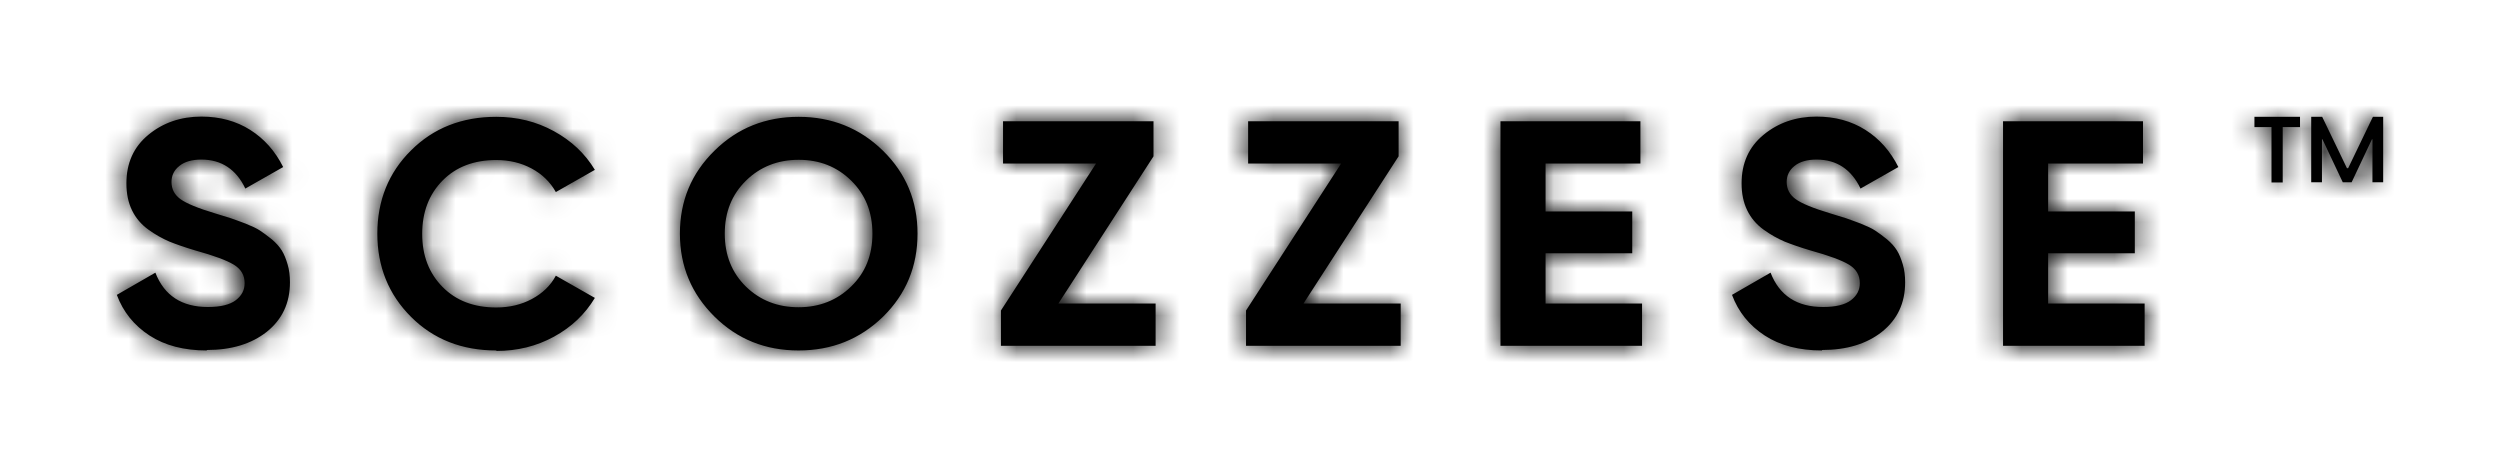
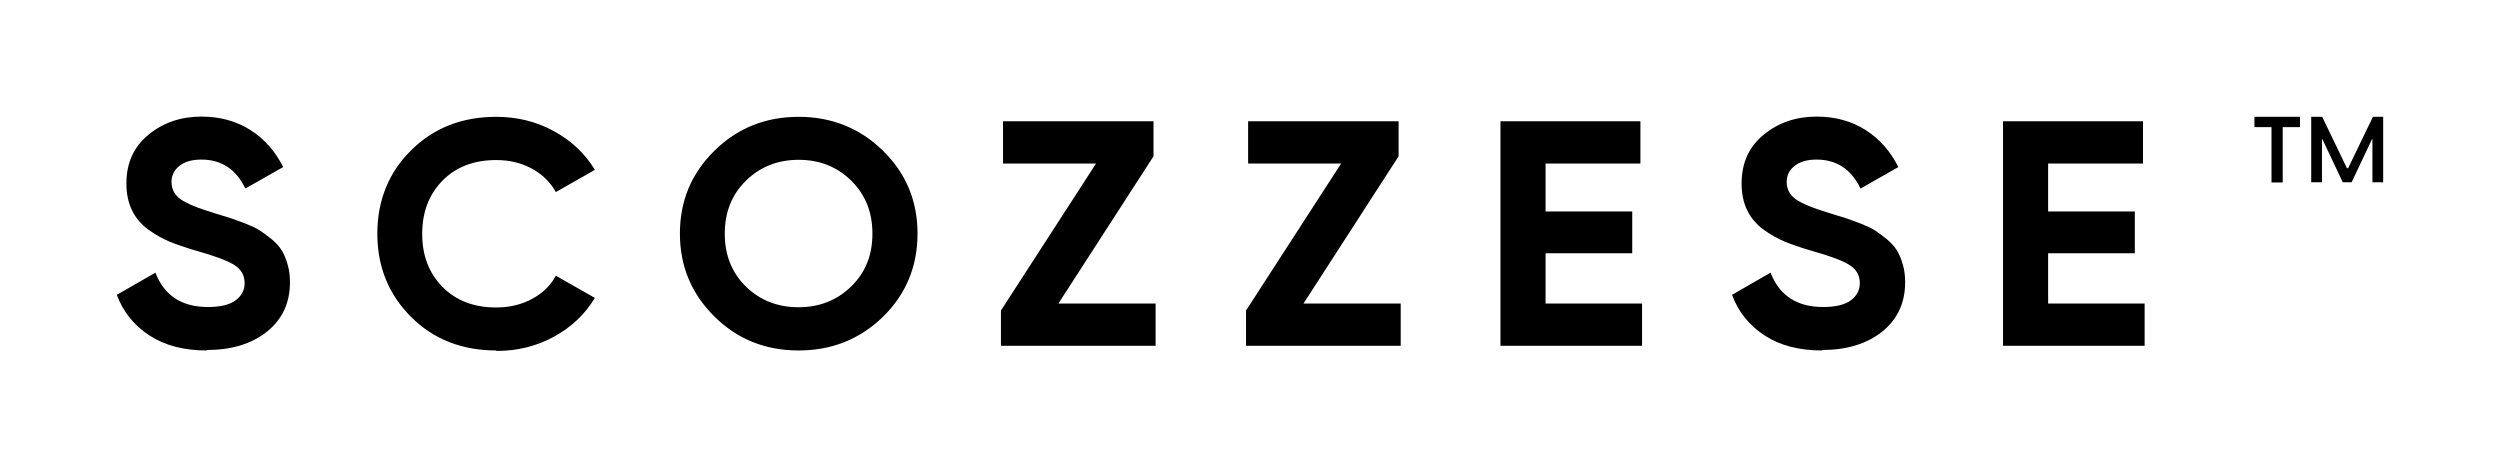
<svg xmlns="http://www.w3.org/2000/svg" width="107" height="20" viewBox="0 0 107 20" fill="none">
  <path fill-rule="evenodd" clip-rule="evenodd" d="M96.49 5.44V5H98.44V5.44H97.7V7.81H97.22V5.44H96.48H96.49ZM101.53 5H102V7.8H101.54V5.96H101.52L100.65 7.8H100.27L99.4 5.96H99.38V7.8H98.92V5H99.39L100.45 7.2H100.5L101.56 5H101.53ZM87.66 12.99H91.79V14.8H85.73V5.19H91.72V7H87.66V9.05H91.37V10.84H87.66V13V12.99ZM77.98 15C77.01 15 76.19 14.79 75.53 14.36C74.87 13.93 74.4 13.35 74.13 12.62L75.78 11.67C76.16 12.65 76.91 13.14 78.03 13.14C78.57 13.14 78.97 13.04 79.22 12.85C79.47 12.66 79.6 12.42 79.6 12.12C79.6 11.78 79.45 11.52 79.14 11.33C78.83 11.14 78.28 10.94 77.49 10.72C77.05 10.59 76.68 10.46 76.38 10.34C76.08 10.21 75.77 10.04 75.47 9.82C75.17 9.6 74.94 9.33 74.78 9C74.62 8.67 74.54 8.29 74.54 7.85C74.54 6.98 74.85 6.29 75.48 5.77C76.11 5.25 76.87 4.99 77.75 4.99C78.54 4.99 79.24 5.18 79.84 5.56C80.44 5.94 80.91 6.47 81.25 7.15L79.63 8.07C79.24 7.25 78.61 6.83 77.75 6.83C77.35 6.83 77.03 6.92 76.81 7.1C76.58 7.28 76.47 7.51 76.47 7.79C76.47 8.09 76.6 8.34 76.85 8.52C77.11 8.71 77.6 8.91 78.33 9.13C78.63 9.22 78.85 9.29 79.01 9.34C79.16 9.39 79.37 9.47 79.64 9.57C79.91 9.68 80.11 9.77 80.26 9.87C80.4 9.96 80.57 10.09 80.76 10.24C80.95 10.4 81.09 10.56 81.19 10.72C81.29 10.88 81.37 11.08 81.44 11.32C81.51 11.55 81.54 11.81 81.54 12.08C81.54 12.97 81.21 13.67 80.55 14.2C79.89 14.72 79.04 14.98 77.98 14.98V15ZM66.15 12.99H70.28V14.8H64.22V5.19H70.21V7H66.15V9.05H69.86V10.84H66.15V13V12.99ZM55.79 12.99H59.95V14.8H53.33V13.29L57.4 7H53.42V5.19H59.86V6.69L55.79 12.99ZM45.3 12.99H49.46V14.8H42.84V13.29L46.91 7H42.93V5.19H49.37V6.69L45.3 12.99ZM31.93 12.27C32.54 12.86 33.29 13.15 34.18 13.15C35.07 13.15 35.83 12.85 36.43 12.26C37.04 11.67 37.34 10.92 37.34 10C37.34 9.08 37.04 8.33 36.43 7.73C35.82 7.13 35.07 6.84 34.18 6.84C33.29 6.84 32.53 7.14 31.93 7.73C31.32 8.33 31.02 9.08 31.02 10C31.02 10.92 31.32 11.67 31.93 12.27ZM37.79 13.56C36.8 14.52 35.6 15 34.18 15C32.76 15 31.56 14.52 30.58 13.55C29.6 12.58 29.1 11.4 29.1 10C29.1 8.6 29.59 7.42 30.58 6.45C31.56 5.48 32.77 5 34.18 5C35.59 5 36.8 5.48 37.79 6.45C38.78 7.42 39.27 8.6 39.27 10C39.27 11.4 38.78 12.59 37.79 13.56ZM21.24 15C19.77 15 18.55 14.52 17.59 13.56C16.63 12.6 16.15 11.41 16.15 10C16.15 8.59 16.63 7.39 17.59 6.44C18.55 5.48 19.77 5 21.24 5C22.13 5 22.95 5.2 23.7 5.61C24.45 6.02 25.04 6.57 25.46 7.27L23.79 8.22C23.55 7.79 23.2 7.45 22.75 7.21C22.3 6.97 21.8 6.85 21.24 6.85C20.29 6.85 19.52 7.14 18.94 7.73C18.36 8.32 18.07 9.08 18.07 10.01C18.07 10.94 18.36 11.69 18.94 12.28C19.52 12.87 20.29 13.16 21.24 13.16C21.8 13.16 22.31 13.04 22.76 12.8C23.21 12.56 23.56 12.23 23.79 11.8L25.46 12.75C25.04 13.45 24.46 14 23.71 14.41C22.96 14.82 22.14 15.02 21.25 15.02L21.24 15ZM8.85 15C7.88 15 7.06 14.79 6.4 14.36C5.74 13.93 5.27 13.35 5 12.62L6.65 11.67C7.03 12.65 7.78 13.14 8.9 13.14C9.44 13.14 9.84 13.04 10.09 12.85C10.34 12.66 10.47 12.42 10.47 12.12C10.47 11.78 10.32 11.52 10.01 11.33C9.7 11.14 9.15 10.94 8.36 10.72C7.92 10.59 7.55 10.46 7.25 10.34C6.95 10.21 6.64 10.04 6.34 9.82C6.04 9.6 5.81 9.33 5.65 9C5.49 8.67 5.41 8.29 5.41 7.85C5.41 6.98 5.72 6.29 6.35 5.77C6.98 5.25 7.74 4.99 8.62 4.99C9.41 4.99 10.11 5.18 10.71 5.56C11.31 5.94 11.78 6.47 12.12 7.15L10.5 8.07C10.11 7.25 9.48 6.83 8.62 6.83C8.22 6.83 7.9 6.92 7.68 7.1C7.45 7.28 7.34 7.51 7.34 7.79C7.34 8.09 7.47 8.34 7.72 8.52C7.98 8.71 8.47 8.91 9.2 9.13C9.5 9.22 9.72 9.29 9.88 9.34C10.03 9.39 10.24 9.47 10.51 9.57C10.78 9.68 10.98 9.77 11.13 9.87C11.27 9.96 11.44 10.09 11.63 10.24C11.82 10.4 11.96 10.56 12.06 10.72C12.16 10.88 12.24 11.08 12.31 11.32C12.38 11.55 12.41 11.81 12.41 12.08C12.41 12.97 12.08 13.67 11.42 14.2C10.76 14.72 9.91 14.98 8.85 14.98V15Z" fill="black" />
  <mask id="mask0_328_191" style="mask-type:luminance" maskUnits="userSpaceOnUse" x="5" y="4" width="97" height="12">
    <path d="M96.49 5.44V5H98.44V5.44H97.7V7.81H97.22V5.44H96.48H96.49ZM101.53 5H102V7.8H101.54V5.96H101.52L100.65 7.8H100.27L99.4 5.96H99.38V7.8H98.92V5H99.39L100.45 7.2H100.5L101.56 5H101.53ZM87.66 12.99H91.79V14.8H85.73V5.19H91.72V7H87.66V9.05H91.37V10.84H87.66V13V12.99ZM77.98 15C77.01 15 76.19 14.79 75.53 14.36C74.87 13.93 74.4 13.35 74.13 12.62L75.78 11.67C76.16 12.65 76.91 13.14 78.03 13.14C78.57 13.14 78.97 13.04 79.22 12.85C79.47 12.66 79.6 12.42 79.6 12.12C79.6 11.78 79.45 11.52 79.14 11.33C78.83 11.14 78.28 10.94 77.49 10.72C77.05 10.59 76.68 10.46 76.38 10.34C76.08 10.21 75.77 10.04 75.47 9.82C75.17 9.6 74.94 9.33 74.78 9C74.62 8.67 74.54 8.29 74.54 7.85C74.54 6.98 74.85 6.29 75.48 5.77C76.11 5.25 76.87 4.99 77.75 4.99C78.54 4.99 79.24 5.18 79.84 5.56C80.44 5.94 80.91 6.47 81.25 7.15L79.63 8.07C79.24 7.25 78.61 6.83 77.75 6.83C77.35 6.83 77.03 6.92 76.81 7.1C76.58 7.28 76.47 7.51 76.47 7.79C76.47 8.09 76.6 8.34 76.85 8.52C77.11 8.71 77.6 8.91 78.33 9.13C78.63 9.22 78.85 9.29 79.01 9.34C79.16 9.39 79.37 9.47 79.64 9.57C79.91 9.68 80.11 9.77 80.26 9.87C80.4 9.96 80.57 10.09 80.76 10.24C80.95 10.4 81.09 10.56 81.19 10.72C81.29 10.88 81.37 11.08 81.44 11.32C81.51 11.55 81.54 11.81 81.54 12.08C81.54 12.97 81.21 13.67 80.55 14.2C79.89 14.72 79.04 14.98 77.98 14.98V15ZM66.15 12.99H70.28V14.8H64.22V5.19H70.21V7H66.15V9.05H69.86V10.84H66.15V13V12.99ZM55.79 12.99H59.95V14.8H53.33V13.29L57.4 7H53.42V5.19H59.86V6.69L55.79 12.99ZM45.3 12.99H49.46V14.8H42.84V13.29L46.91 7H42.93V5.19H49.37V6.69L45.3 12.99ZM31.93 12.27C32.54 12.86 33.29 13.15 34.18 13.15C35.07 13.15 35.83 12.85 36.43 12.26C37.04 11.67 37.34 10.92 37.34 10C37.34 9.08 37.04 8.33 36.43 7.73C35.82 7.13 35.07 6.84 34.18 6.84C33.29 6.84 32.53 7.14 31.93 7.73C31.32 8.33 31.02 9.08 31.02 10C31.02 10.92 31.32 11.67 31.93 12.27ZM37.79 13.56C36.8 14.52 35.6 15 34.18 15C32.76 15 31.56 14.52 30.58 13.55C29.6 12.58 29.1 11.4 29.1 10C29.1 8.6 29.59 7.42 30.58 6.45C31.56 5.48 32.77 5 34.18 5C35.59 5 36.8 5.48 37.79 6.45C38.78 7.42 39.27 8.6 39.27 10C39.27 11.4 38.78 12.59 37.79 13.56ZM21.24 15C19.77 15 18.55 14.52 17.59 13.56C16.63 12.6 16.15 11.41 16.15 10C16.15 8.59 16.63 7.39 17.59 6.44C18.55 5.48 19.77 5 21.24 5C22.13 5 22.95 5.2 23.7 5.61C24.45 6.02 25.04 6.57 25.46 7.27L23.79 8.22C23.55 7.79 23.2 7.45 22.75 7.21C22.3 6.97 21.8 6.85 21.24 6.85C20.29 6.85 19.52 7.14 18.94 7.73C18.36 8.32 18.07 9.08 18.07 10.01C18.07 10.94 18.36 11.69 18.94 12.28C19.52 12.87 20.29 13.16 21.24 13.16C21.8 13.16 22.31 13.04 22.76 12.8C23.21 12.56 23.56 12.23 23.79 11.8L25.46 12.75C25.04 13.45 24.46 14 23.71 14.41C22.96 14.82 22.14 15.02 21.25 15.02L21.24 15ZM8.85 15C7.88 15 7.06 14.79 6.4 14.36C5.74 13.93 5.27 13.35 5 12.62L6.65 11.67C7.03 12.65 7.78 13.14 8.9 13.14C9.44 13.14 9.84 13.04 10.09 12.85C10.34 12.66 10.47 12.42 10.47 12.12C10.47 11.78 10.32 11.52 10.01 11.33C9.7 11.14 9.15 10.94 8.36 10.72C7.92 10.59 7.55 10.46 7.25 10.34C6.95 10.21 6.64 10.04 6.34 9.82C6.04 9.6 5.81 9.33 5.65 9C5.49 8.67 5.41 8.29 5.41 7.85C5.41 6.98 5.72 6.29 6.35 5.77C6.98 5.25 7.74 4.99 8.62 4.99C9.41 4.99 10.11 5.18 10.71 5.56C11.31 5.94 11.78 6.47 12.12 7.15L10.5 8.07C10.11 7.25 9.48 6.83 8.62 6.83C8.22 6.83 7.9 6.92 7.68 7.1C7.45 7.28 7.34 7.51 7.34 7.79C7.34 8.09 7.47 8.34 7.72 8.52C7.98 8.71 8.47 8.91 9.2 9.13C9.5 9.22 9.72 9.29 9.88 9.34C10.03 9.39 10.24 9.47 10.51 9.57C10.78 9.68 10.98 9.77 11.13 9.87C11.27 9.96 11.44 10.09 11.63 10.24C11.82 10.4 11.96 10.56 12.06 10.72C12.16 10.88 12.24 11.08 12.31 11.32C12.38 11.55 12.41 11.81 12.41 12.08C12.41 12.97 12.08 13.67 11.42 14.2C10.76 14.72 9.91 14.98 8.85 14.98V15Z" fill="white" />
  </mask>
  <g mask="url(#mask0_328_191)">
-     <path d="M107 0H0V20H107V0Z" fill="black" />
-   </g>
+     </g>
</svg>